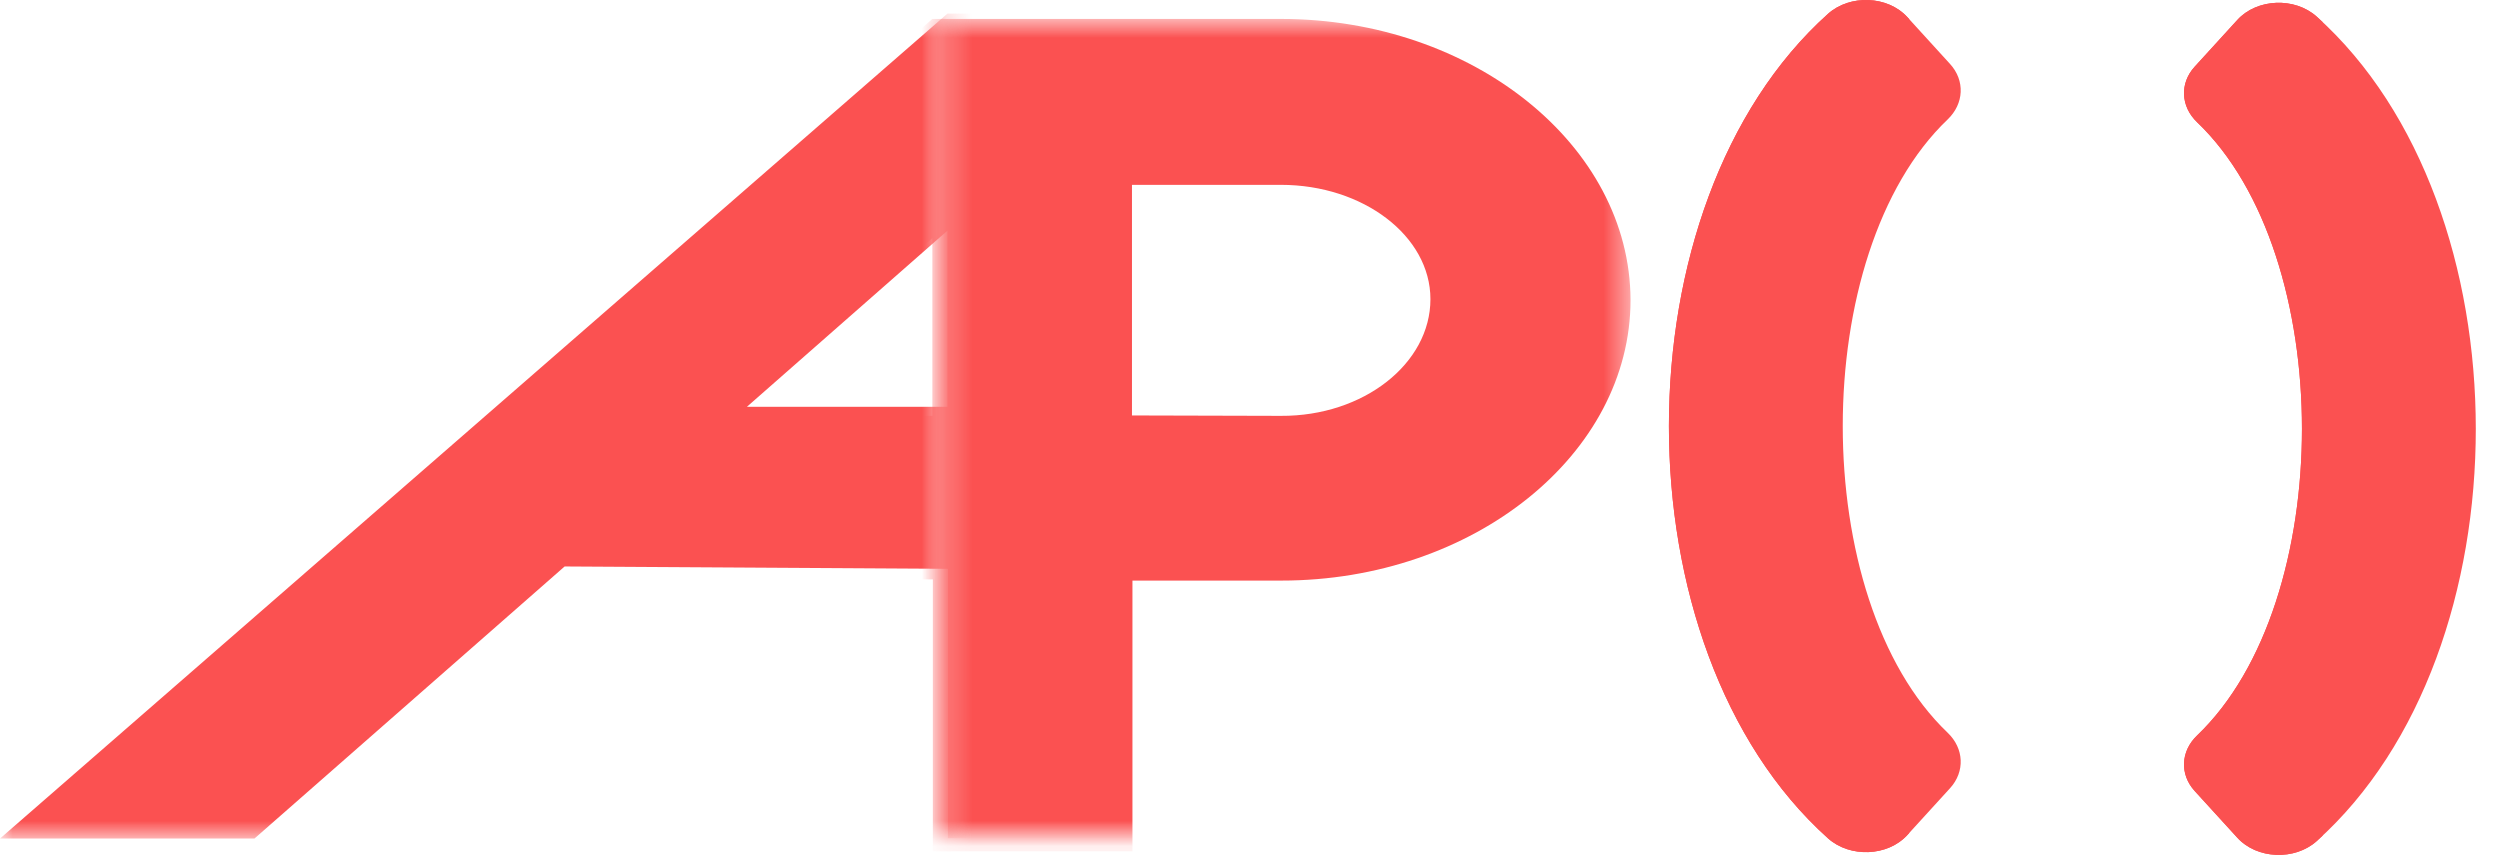
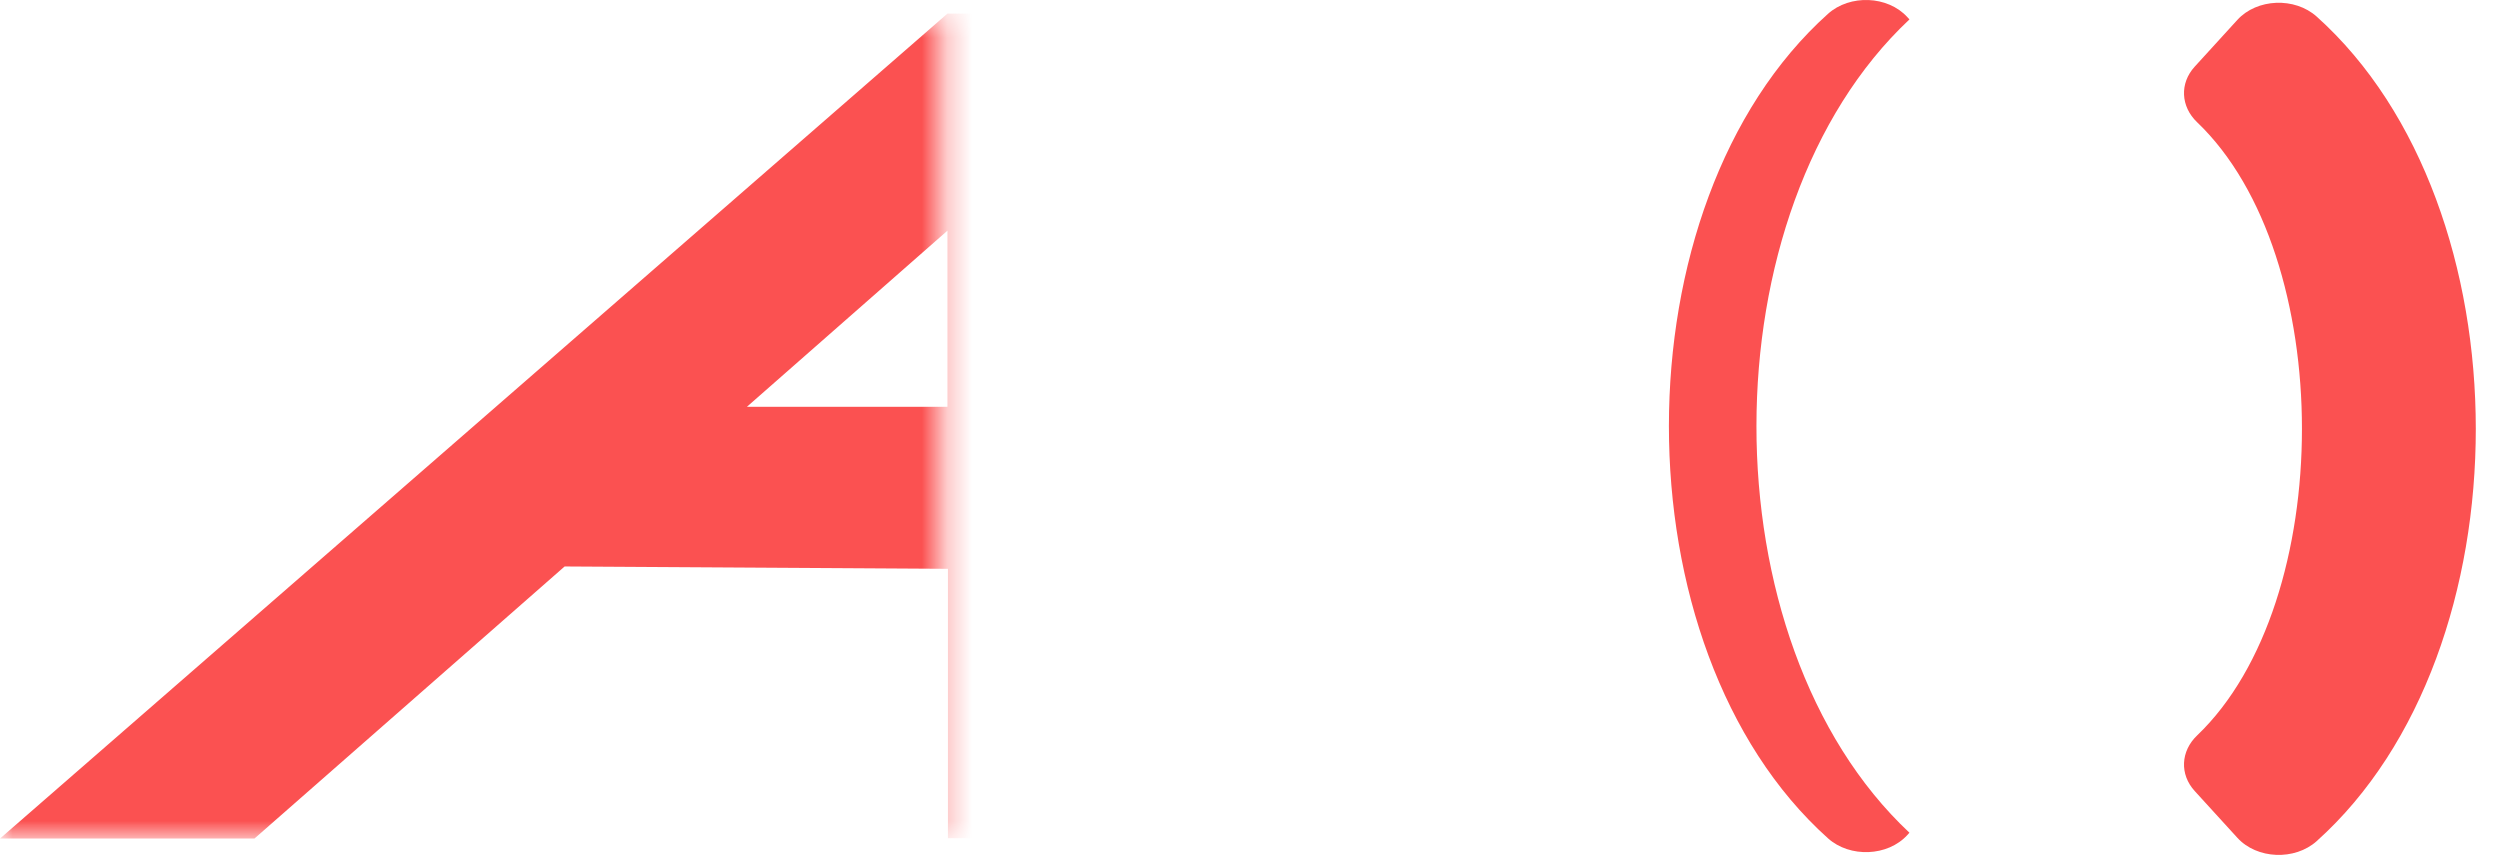
<svg xmlns="http://www.w3.org/2000/svg" width="99" height="34" viewBox="0 0 99 34" fill="none">
  <mask id="mask0_624_55" style="mask-type:luminance" maskUnits="userSpaceOnUse" x="37" y="0" width="28" height="34">
-     <path d="M37.268 0.743H64.545V33.096H37.268V0.743Z" fill="white" />
-   </mask>
+     </mask>
  <g mask="url(#mask0_624_55)">
    <path d="M50.726 0.75H36.921L-0.953 33.727H9.218L21.618 22.85L36.94 22.944V33.712H44.845V22.991H50.745C58.35 22.991 64.569 17.993 64.569 11.878C64.55 5.764 58.331 0.75 50.726 0.75ZM28.904 16.468L36.921 9.426V16.468H28.904ZM50.726 16.468L44.826 16.452V7.32H50.726C53.986 7.32 56.645 9.348 56.645 11.847C56.645 14.393 54.004 16.484 50.726 16.468Z" fill="#FB5151" />
  </g>
  <mask id="mask1_624_55" style="mask-type:luminance" maskUnits="userSpaceOnUse" x="0" y="0" width="38" height="34">
    <path d="M0 0.533H37.292V33.204H0V0.533Z" fill="white" />
  </mask>
  <g mask="url(#mask1_624_55)">
    <path d="M51.194 0.539H37.519L-7.62939e-06 33.207H10.076L22.359 22.432L37.538 22.525V33.192H45.368V22.572H51.213C58.746 22.572 64.907 17.62 64.907 11.563C64.888 5.506 58.728 0.539 51.194 0.539ZM29.577 16.11L37.519 9.134V16.11H29.577ZM51.194 16.11L45.349 16.095V7.048H51.194C54.423 7.048 57.058 9.056 57.058 11.532C57.058 14.055 54.441 16.126 51.194 16.11Z" fill="#FB5151" />
  </g>
-   <path d="M72.387 33.197C63.978 25.657 64 8.076 72.387 0.549C73.258 -0.233 74.756 -0.171 75.531 0.678L77.221 2.532C77.822 3.19 77.777 4.109 77.125 4.732C71.589 10.017 71.589 23.728 77.125 29.014C77.777 29.636 77.822 30.556 77.221 31.214L75.531 33.067C74.756 33.917 73.258 33.978 72.387 33.197H72.387Z" fill="#FB5151" />
  <path d="M75.614 32.975L75.531 33.067C74.756 33.916 73.258 33.977 72.387 33.196C63.979 25.657 64 8.076 72.387 0.549C73.258 -0.233 74.757 -0.171 75.531 0.678L75.614 0.769C67.546 8.339 67.526 25.393 75.613 32.975L75.614 32.975Z" fill="#FB5151" />
  <path d="M91.743 33.306C100.152 25.767 100.131 8.186 91.743 0.659C90.873 -0.123 89.375 -0.062 88.599 0.788L86.909 2.641C86.309 3.299 86.354 4.219 87.006 4.841C92.541 10.126 92.541 23.838 87.006 29.123C86.354 29.745 86.309 30.665 86.909 31.323L88.6 33.177C89.375 34.026 90.873 34.087 91.744 33.306H91.743Z" fill="#FB5151" />
-   <path d="M90.376 31.323L91.983 33.085C91.904 33.159 91.825 33.233 91.743 33.306C90.872 34.087 89.375 34.026 88.6 33.176L86.909 31.323C86.308 30.665 86.353 29.746 87.005 29.123C92.541 23.838 92.541 10.126 87.005 4.841C86.354 4.219 86.308 3.299 86.909 2.641L88.599 0.788C89.374 -0.062 90.872 -0.123 91.743 0.659C91.824 0.732 91.904 0.805 91.982 0.879L90.376 2.641C89.775 3.299 89.82 4.218 90.472 4.841C96.007 10.126 96.007 23.838 90.472 29.123C89.82 29.746 89.775 30.665 90.376 31.323V31.323Z" fill="#FB5151" />
</svg>